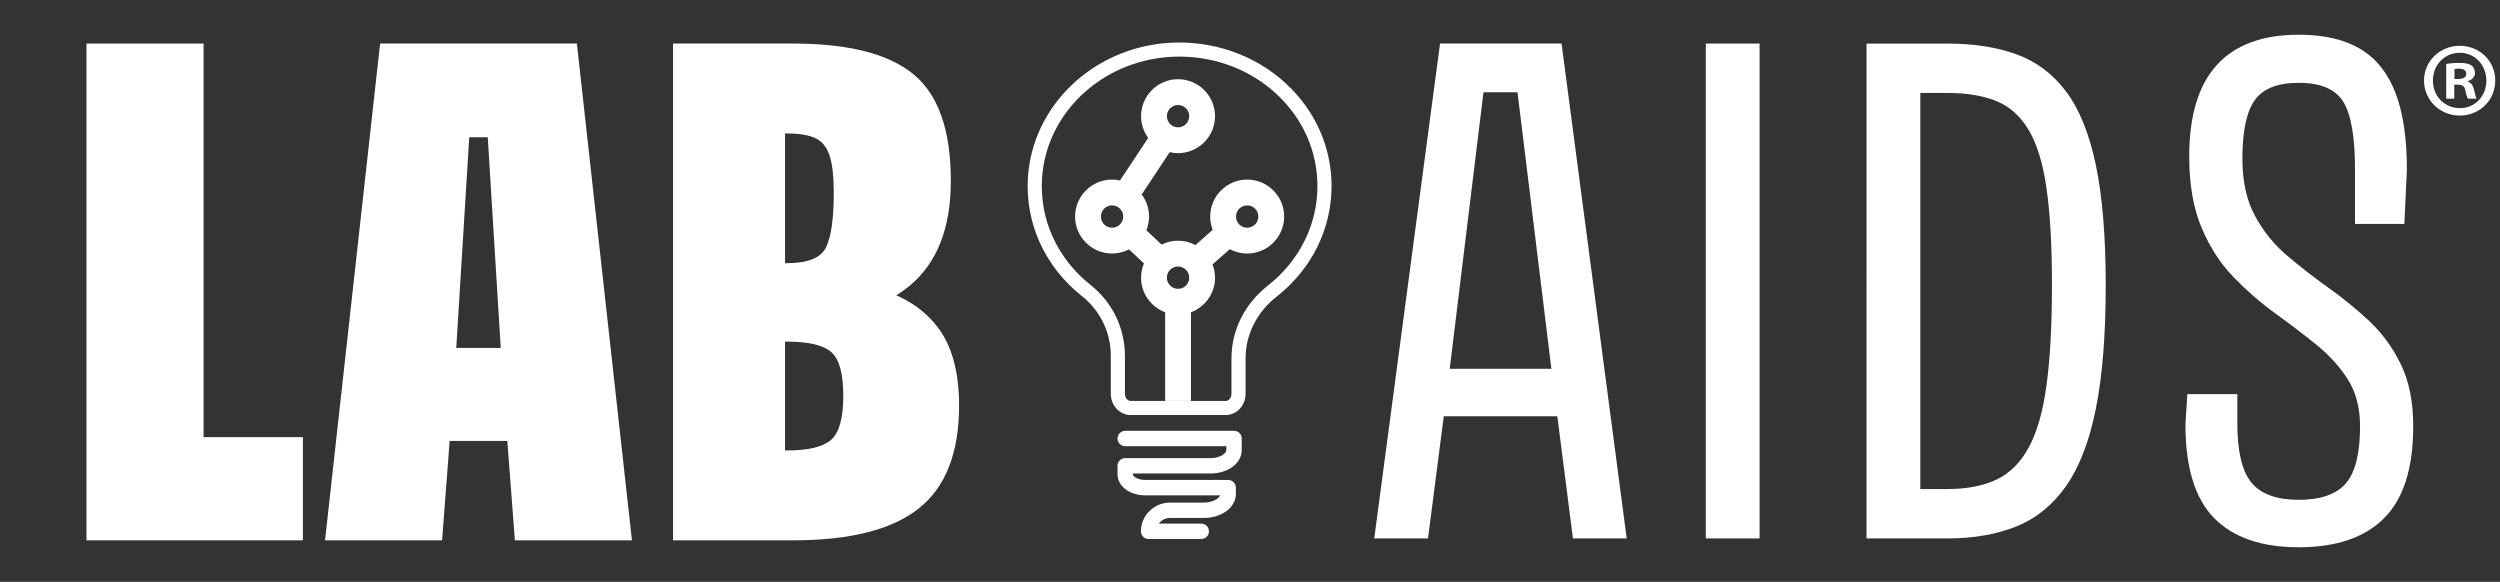
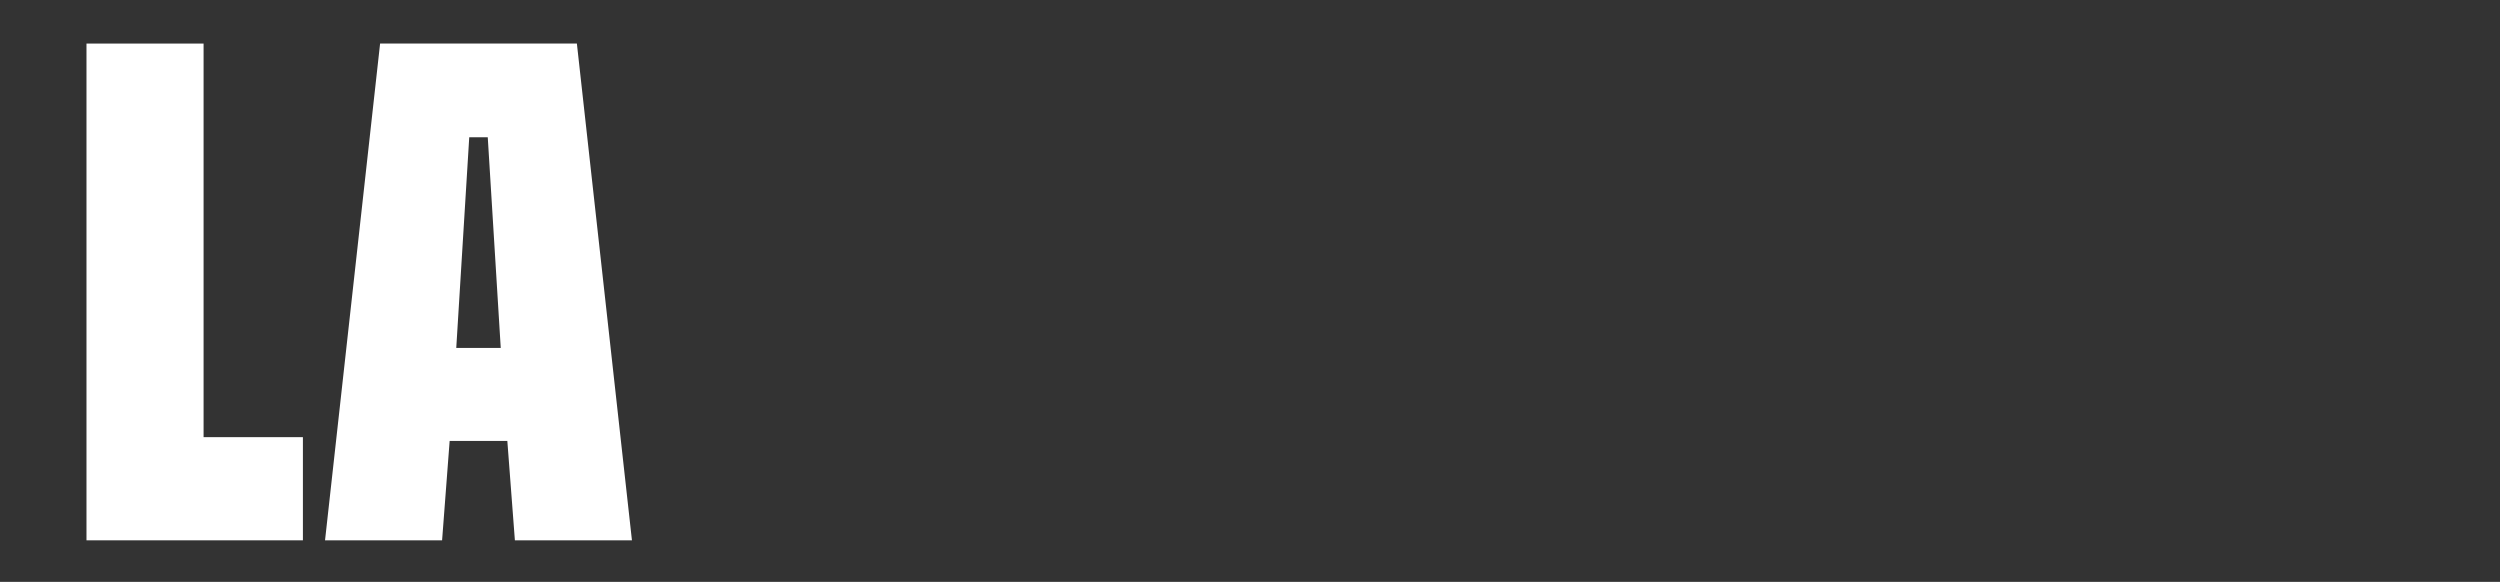
<svg xmlns="http://www.w3.org/2000/svg" xmlns:ns1="http://sodipodi.sourceforge.net/DTD/sodipodi-0.dtd" xmlns:ns2="http://www.inkscape.org/namespaces/inkscape" version="1.1" id="svg2" width="1237.456" height="288" viewBox="0 0 1237.456 288" ns1:docname="LAB_AIDS_BULB_LOGO_R_WHITE.ai">
  <rect x="0" y="0" width="1237.456" height="288" fill="#333333" stroke="none" />
  <defs id="defs6">
    <clipPath clipPathUnits="userSpaceOnUse" id="clipPath24">
-       <path d="M 0,216 H 928.092 V 0 H 0 Z" id="path22" />
-     </clipPath>
+       </clipPath>
  </defs>
  <ns1:namedview id="namedview4" pagecolor="#ffffff" bordercolor="#000000" borderopacity="0.25" ns2:showpageshadow="2" ns2:pageopacity="0.0" ns2:pagecheckerboard="0" ns2:deskcolor="#d1d1d1" />
  <g id="g8" ns2:groupmode="layer" ns2:label="LAB_AIDS_BULB_LOGO_R_WHITE" transform="matrix(1.333,0,0,-1.333,0,288)">
    <g id="g10" transform="translate(75.594,199.876)">
      <path d="M 0,0 H -43.478 V -184.46 H -3.292 0 36.883 v 38.309 H 0 Z" style="fill:#ffffff;fill-opacity:1;fill-rule:nonzero;stroke:none" id="path12" />
    </g>
    <g id="g14" transform="translate(169.423,86.852)">
      <path d="m 0,0 4.822,78.24 h 6.873 L 16.517,0 Z M 22,113.024 H 9.551 6.966 -5.019 -28.282 l -20.447,-184.46 h 43.467 l 2.805,36.895 h 21.42 l 2.805,-36.895 h 43.466 l -20.446,184.46 z" style="fill:#ffffff;fill-opacity:1;fill-rule:nonzero;stroke:none" id="path16" />
    </g>
    <g id="g18">
      <g id="g20" clip-path="url(#clipPath24)">
        <g id="g26" transform="translate(308.666,52.786)">
          <path d="m 0,0 c -2.979,-2.666 -8.461,-3.999 -16.448,-3.999 h -0.706 v 40.418 h 0.706 C -8.461,36.419 -2.979,35.121 0,32.536 2.979,29.951 4.474,24.503 4.474,16.204 4.474,8.067 2.979,2.654 0,0 m -17.154,113.72 h 0.706 c 4.382,0 7.836,-0.557 10.339,-1.646 2.504,-1.101 4.313,-3.211 5.402,-6.341 1.101,-3.141 1.646,-7.835 1.646,-14.094 0,-9.401 -0.939,-16.1 -2.817,-20.099 -1.877,-3.999 -6.734,-5.993 -14.57,-5.993 h -0.706 z m 41.31,-60.1 c 1.727,1.055 3.349,2.214 4.868,3.466 10.258,8.461 15.381,21.466 15.381,39.015 0,18.789 -4.613,31.991 -13.863,39.584 -9.238,7.592 -24.121,11.405 -44.636,11.405 h -3.06 -18.326 -23.264 V -37.37 h 23.264 18.326 3.06 c 21.153,0 36.685,3.965 46.642,11.87 9.945,7.905 14.918,20.643 14.918,38.181 0,12.217 -2.551,21.779 -7.639,28.676 -3.906,5.285 -9.134,9.377 -15.671,12.263" style="fill:#ffffff;fill-opacity:1;fill-rule:nonzero;stroke:none" id="path28" />
        </g>
        <g id="g30" transform="translate(538.323,79.098)">
          <path d="M 0,0 12.53,102.685 H 25.175 L 37.752,0 Z m 32.13,120.779 h -9.168 -8.23 -8.45 -9.875 L -28.027,-62.974 h 19.971 l 5.842,45.356 h 42.18 l 5.784,-45.356 h 19.971 l -24.19,183.753 z" style="fill:#ffffff;fill-opacity:1;fill-rule:nonzero;stroke:none" id="path32" />
        </g>
-         <path d="m 633.416,16.124 h 19.971 v 183.753 h -19.971 z" style="fill:#ffffff;fill-opacity:1;fill-rule:nonzero;stroke:none" id="path34" />
        <g id="g36" transform="translate(759.943,73.105)">
          <path d="m 0,0 c -1.321,-9.794 -3.524,-17.502 -6.572,-23.136 -3.06,-5.645 -7.047,-9.643 -11.985,-11.985 -4.938,-2.353 -11.011,-3.524 -18.209,-3.524 h -10.108 v 147.079 h 10.108 c 7.198,0 13.271,-1.02 18.209,-3.048 4.938,-2.04 8.925,-5.634 11.985,-10.815 C -3.524,89.402 -1.321,82.204 0,72.954 1.333,63.716 2.006,51.731 2.006,37.01 2.006,22.127 1.333,9.794 0,0 m 7.291,108.909 c -4.938,6.584 -11.081,11.197 -18.441,13.863 -7.372,2.666 -15.903,3.999 -25.616,3.999 h -10.108 -4.694 -15.277 V -56.982 h 15.277 4.694 10.108 c 9.713,0 18.244,1.496 25.616,4.475 7.36,2.967 13.503,7.986 18.441,15.033 4.938,7.048 8.612,16.645 11.046,28.781 2.423,12.147 3.64,27.378 3.64,45.703 0,18.013 -1.217,32.861 -3.64,44.521 -2.434,11.672 -6.108,20.806 -11.046,27.378" style="fill:#ffffff;fill-opacity:1;fill-rule:nonzero;stroke:none" id="path38" />
        </g>
        <g id="g40" transform="translate(891.525,80.738)">
          <path d="m 0,0 c -3.06,6.271 -6.966,11.637 -11.753,16.1 -4.776,4.462 -9.864,8.612 -15.266,12.449 -5.401,3.836 -10.536,7.835 -15.392,11.985 -4.857,4.149 -8.81,9.076 -11.869,14.802 -3.049,5.714 -4.579,12.727 -4.579,21.026 0,10.188 1.53,17.421 4.579,21.733 3.059,4.312 8.495,6.468 16.331,6.468 8.137,0 13.666,-2.353 16.564,-7.048 2.898,-4.706 4.347,-13.086 4.347,-25.141 V 52.16 H 1.287 l 0.939,20.214 c 0,11.591 -1.403,21.061 -4.219,28.422 -2.828,7.36 -7.175,12.808 -13.052,16.331 -5.865,3.524 -13.504,5.297 -22.904,5.297 -13.469,0 -23.611,-3.767 -30.426,-11.278 -6.816,-7.522 -10.224,-18.8 -10.224,-33.845 0,-10.49 1.53,-19.346 4.59,-26.544 3.049,-7.21 7.001,-13.318 11.858,-18.337 4.857,-5.007 9.991,-9.47 15.393,-13.388 5.402,-3.917 10.49,-7.789 15.265,-11.625 4.788,-3.849 8.694,-8.149 11.754,-12.924 3.06,-4.788 4.578,-10.618 4.578,-17.503 0,-10.026 -1.762,-17.085 -5.285,-21.153 -3.524,-4.069 -9.366,-6.109 -17.503,-6.109 -8.149,0 -13.979,2.11 -17.502,6.34 -3.524,4.231 -5.286,11.591 -5.286,22.093 v 10.814 h -18.569 l -0.695,-11.278 c 0,-15.984 3.558,-27.575 10.687,-34.784 7.128,-7.21 17.583,-10.803 31.365,-10.803 13.944,0 24.515,3.593 31.713,10.803 7.21,7.209 10.815,18.568 10.815,34.077 C 4.579,-13.944 3.049,-6.271 0,0" style="fill:#ffffff;fill-opacity:1;fill-rule:nonzero;stroke:none" id="path42" />
        </g>
        <g id="g44" transform="translate(437.443,117.091)">
          <path d="m 0,0 c 2.287,0 4.147,-1.86 4.147,-4.147 0,-2.286 -1.86,-4.146 -4.147,-4.146 -2.287,0 -4.147,1.86 -4.147,4.146 C -4.147,-1.86 -2.287,0 0,0 m -24.498,14.405 c -2.287,0 -4.147,1.86 -4.147,4.147 0,2.286 1.86,4.146 4.147,4.146 2.287,0 4.147,-1.86 4.147,-4.146 0,-2.287 -1.86,-4.147 -4.147,-4.147 M 0,59.97 c 2.287,0 4.147,-1.86 4.147,-4.147 0,-2.287 -1.86,-4.147 -4.147,-4.147 -2.287,0 -4.147,1.86 -4.147,4.147 0,2.287 1.86,4.147 4.147,4.147 M 25.668,22.698 c 2.287,0 4.147,-1.86 4.147,-4.146 0,-2.287 -1.86,-4.147 -4.147,-4.147 -2.287,0 -4.147,1.86 -4.147,4.147 0,2.286 1.86,4.146 4.147,4.146 M 4.792,-16.998 c 5.212,1.95 8.94,6.967 8.94,12.851 0,1.737 -0.338,3.393 -0.929,4.924 l 6.405,5.664 c 1.927,-1.032 4.125,-1.621 6.46,-1.621 7.572,0 13.732,6.16 13.732,13.732 0,7.571 -6.16,13.731 -13.732,13.731 -7.572,0 -13.732,-6.16 -13.732,-13.731 0,-1.737 0.338,-3.394 0.929,-4.925 L 6.46,7.964 C 4.533,8.996 2.335,9.585 0,9.585 c -2.192,0 -4.259,-0.53 -6.099,-1.447 l -5.662,5.306 c 0.636,1.581 0.995,3.302 0.995,5.108 0,3.071 -1.026,5.9 -2.736,8.19 L -3.1,42.457 c 0.998,-0.232 2.032,-0.366 3.1,-0.366 7.572,0 13.732,6.16 13.732,13.732 0,7.572 -6.16,13.732 -13.732,13.732 -7.572,0 -13.732,-6.16 -13.732,-13.732 0,-3.016 0.99,-5.8 2.645,-8.068 l -10.459,-15.8 c -0.952,0.21 -1.938,0.328 -2.952,0.328 -7.572,0 -13.732,-6.16 -13.732,-13.731 0,-7.572 6.16,-13.732 13.732,-13.732 2.265,0 4.398,0.56 6.283,1.536 l 5.55,-5.202 c -0.686,-1.632 -1.067,-3.422 -1.067,-5.301 0,-5.884 3.728,-10.901 8.94,-12.851 v -0.076 -32.836 h 9.584 v 32.836 z" style="fill:#ffffff;fill-opacity:1;fill-rule:nonzero;stroke:none" id="path46" />
        </g>
        <g id="g48" transform="translate(470.808,110.014)">
          <path d="m 0,0 c -8.593,-6.737 -13.525,-16.571 -13.525,-26.97 v -13.223 c 0,-1.452 -0.958,-2.642 -2.138,-2.642 h -13.001 v 10e-4 h -9.585 v -10e-4 h -12.695 c -1.18,0 -2.148,1.19 -2.148,2.642 v 14.05 c 0,10.318 -4.62,19.91 -12.699,26.315 -12.396,9.843 -18.992,24.246 -18.094,39.507 1.422,23.974 21.685,43.41 47.152,45.205 1.291,0.091 2.582,0.141 3.873,0.141 13.505,0 26.496,-4.972 36.118,-13.949 C 13.021,61.979 18.397,49.855 18.397,36.925 18.397,22.633 11.69,9.168 0,0 m 6.828,74.909 c -11.599,10.812 -27.615,16.339 -43.935,15.2 -28.069,-1.977 -50.43,-23.531 -52.003,-50.128 -1.008,-16.985 6.314,-32.991 20.071,-43.904 6.809,-5.407 10.711,-13.506 10.711,-22.22 v -14.05 c 0,-4.347 3.309,-7.877 7.384,-7.877 h 35.281 c 4.064,0 7.373,3.53 7.373,7.877 v 13.223 c 0,8.785 4.205,17.106 11.518,22.845 12.97,10.177 20.414,25.134 20.414,41.05 0,14.393 -5.971,27.888 -16.814,37.984" style="fill:#ffffff;fill-opacity:1;fill-rule:nonzero;stroke:none" id="path50" />
        </g>
        <g id="g52" transform="translate(458.235,56.076)">
          <path d="m 0,0 h -40.413 c -1.577,0 -2.854,-1.277 -2.854,-2.854 0,-1.577 1.277,-2.855 2.854,-2.855 h 37.559 v -1.446 c 0,-1.215 -2.3,-2.981 -5.903,-2.981 h -31.656 c -1.577,0 -2.854,-1.278 -2.854,-2.855 v -3.188 c 0,-4.36 4.496,-7.775 10.237,-7.775 h 27.887 c -0.527,-1.24 -2.806,-2.69 -6.135,-2.69 h -12.446 c -5.984,0 -10.852,-4.788 -10.852,-10.673 0,-1.577 1.277,-2.855 2.854,-2.855 h 19.555 c 1.577,0 2.854,1.278 2.854,2.855 0,1.577 -1.277,2.854 -2.854,2.854 H -27.93 c 0.933,1.276 2.471,2.11 4.206,2.11 h 12.446 c 6.707,0 11.96,3.919 11.96,8.923 v 2.33 c 0,1.577 -1.278,2.855 -2.855,2.855 H -33.03 c -2.764,0 -4.529,1.357 -4.529,2.066 v 0.334 h 28.802 c 6.511,0 11.611,3.817 11.611,8.69 v 4.301 C 2.854,-1.277 1.577,0 0,0" style="fill:#ffffff;fill-opacity:1;fill-rule:nonzero;stroke:none" id="path54" />
        </g>
        <g id="g56" transform="translate(911.412,186.725)">
          <path d="M 0,0 H 1.413 C 3.061,0 4.396,0.549 4.396,1.884 4.396,3.061 3.532,3.846 1.648,3.846 0.864,3.846 0.314,3.768 0,3.689 Z M -0.078,-7.3 H -3.061 V 5.573 c 1.177,0.235 2.826,0.392 4.945,0.392 2.433,0 3.532,-0.392 4.474,-0.942 C 7.064,4.474 7.614,3.454 7.614,2.198 7.614,0.785 6.515,-0.314 4.945,-0.785 V -0.942 C 6.201,-1.413 6.907,-2.355 7.3,-4.082 7.692,-6.044 7.928,-6.829 8.242,-7.3 H 5.023 c -0.392,0.471 -0.627,1.648 -1.02,3.14 -0.235,1.413 -1.02,2.041 -2.669,2.041 h -1.412 z m -7.928,6.751 c 0,-5.73 4.239,-10.283 10.047,-10.283 5.651,0 9.812,4.553 9.812,10.204 0,5.73 -4.161,10.361 -9.891,10.361 -5.729,0 -9.968,-4.631 -9.968,-10.282 m 23.155,0 c 0,-7.3 -5.73,-13.03 -13.187,-13.03 -7.378,0 -13.265,5.73 -13.265,13.03 0,7.142 5.887,12.872 13.265,12.872 7.457,0 13.187,-5.73 13.187,-12.872" style="fill:#ffffff;fill-opacity:1;fill-rule:nonzero;stroke:none" id="path58" />
        </g>
      </g>
    </g>
  </g>
</svg>